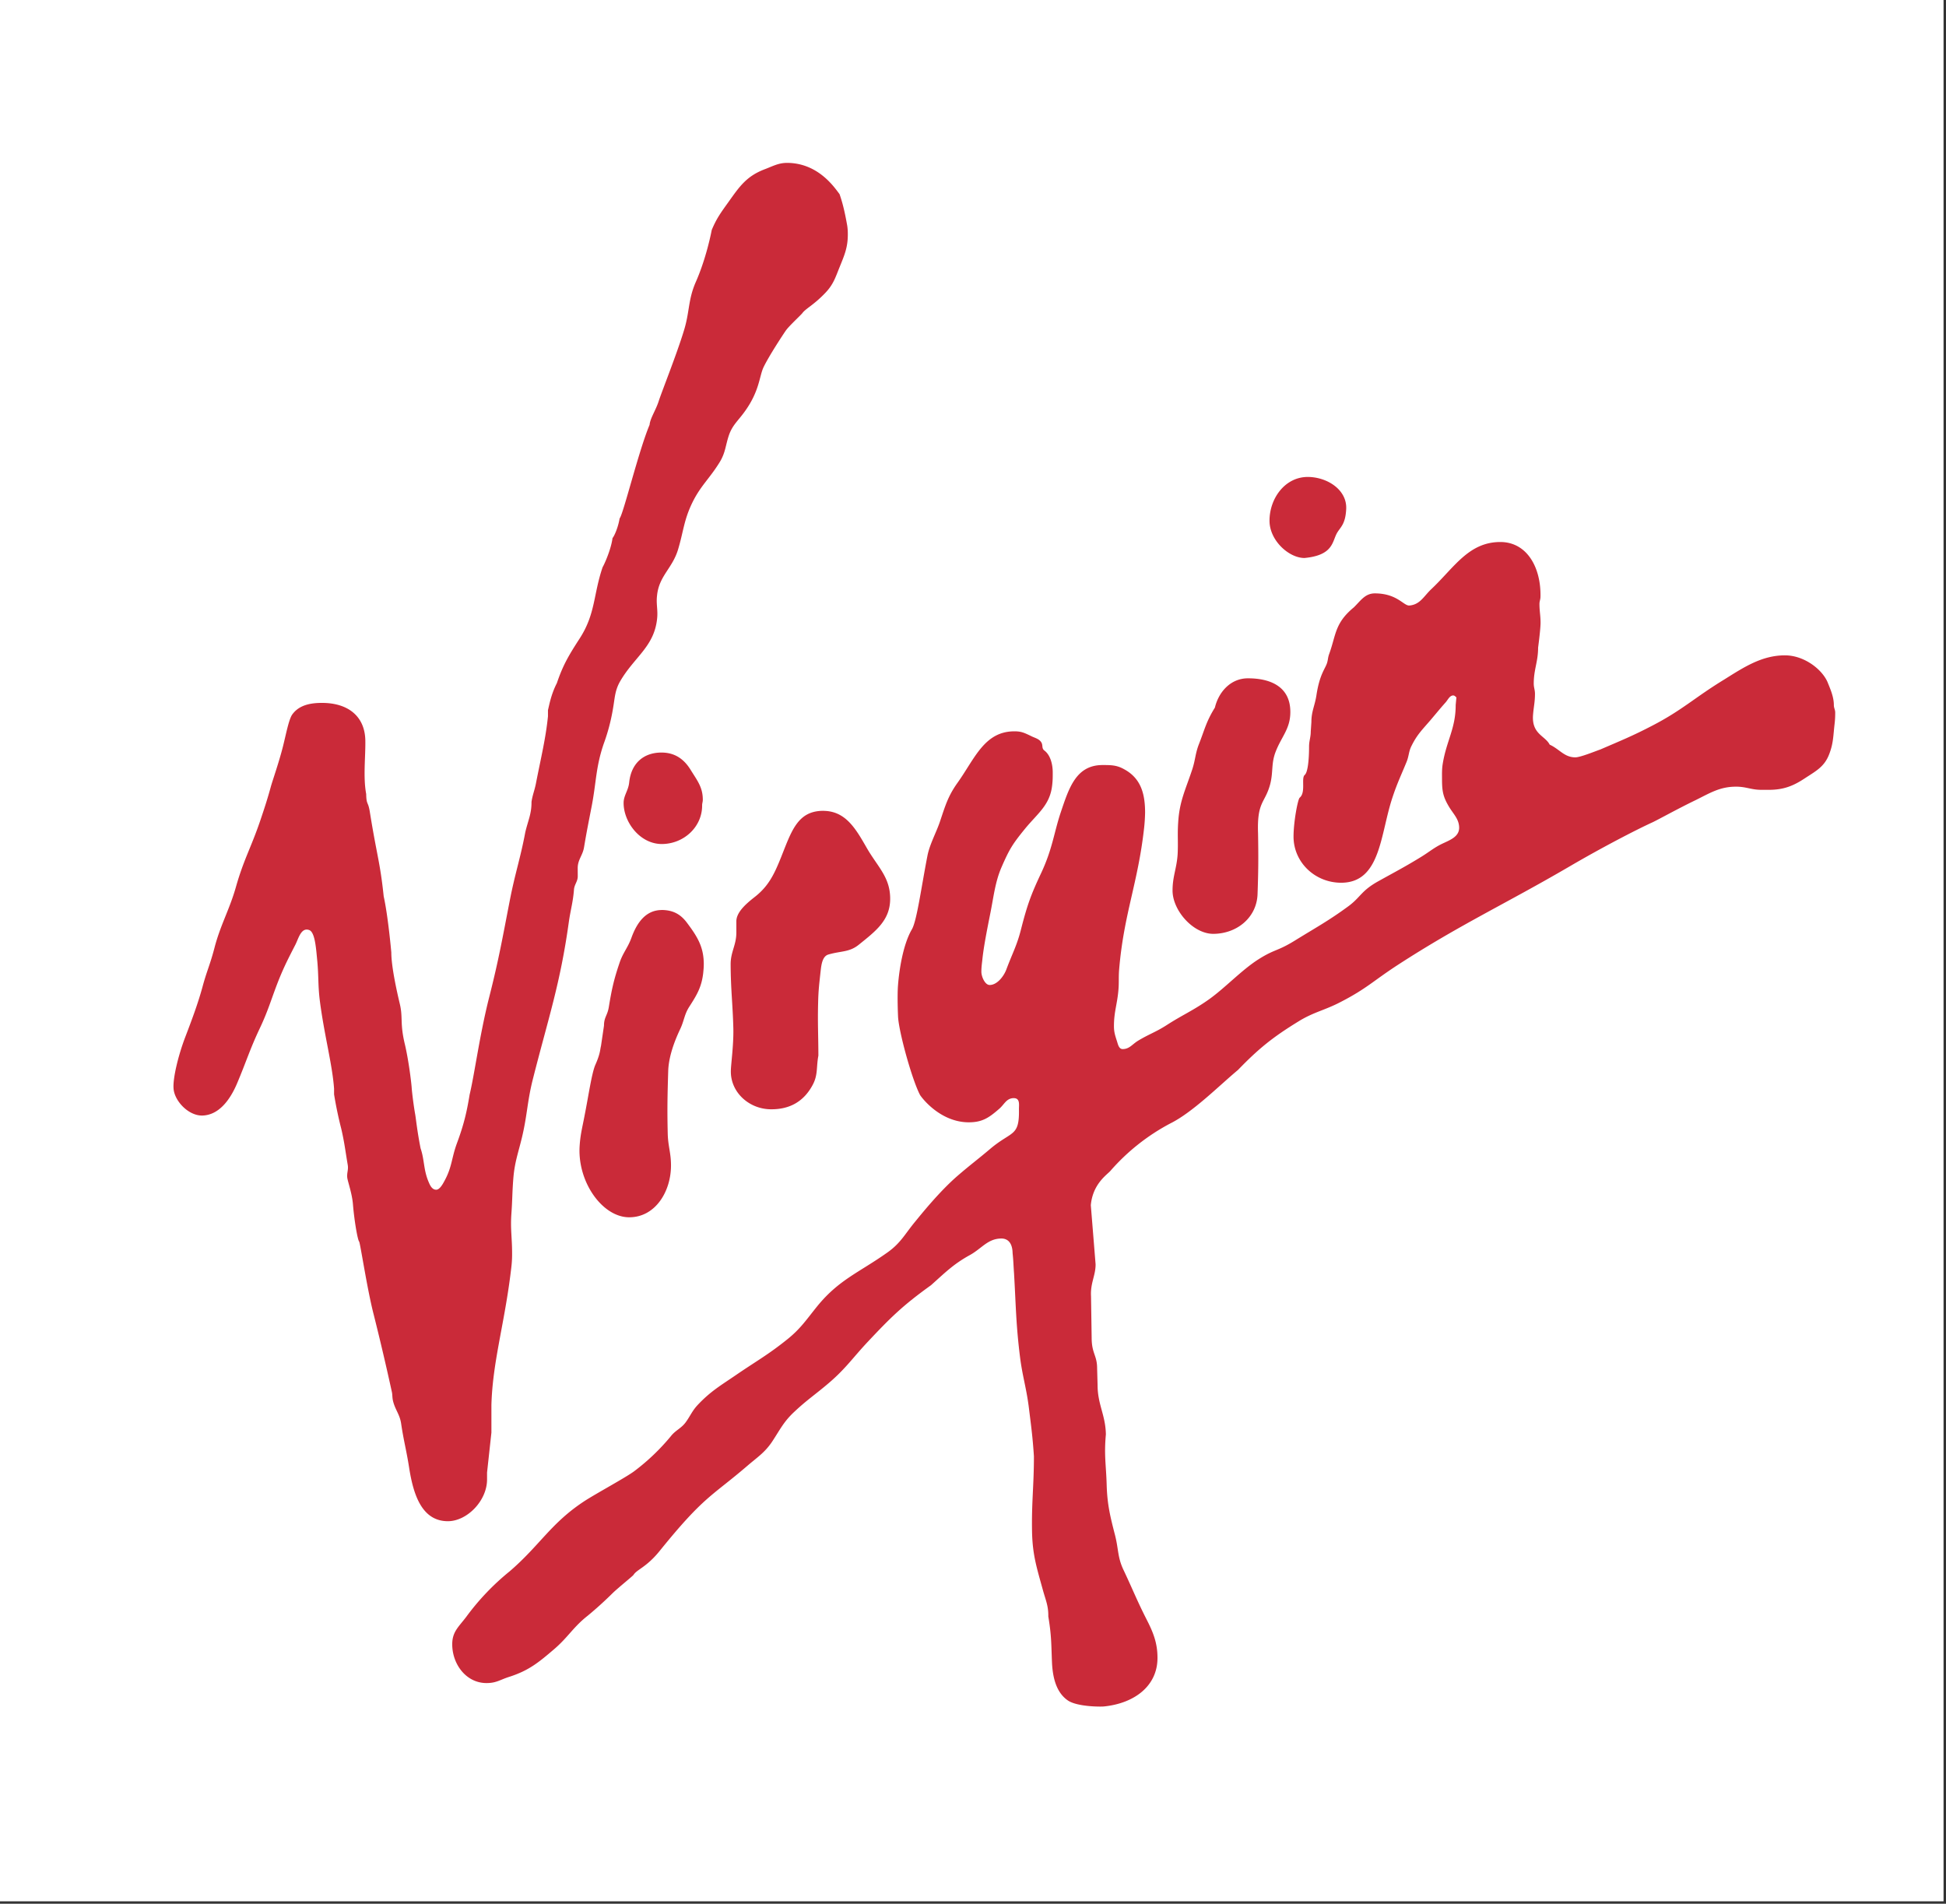
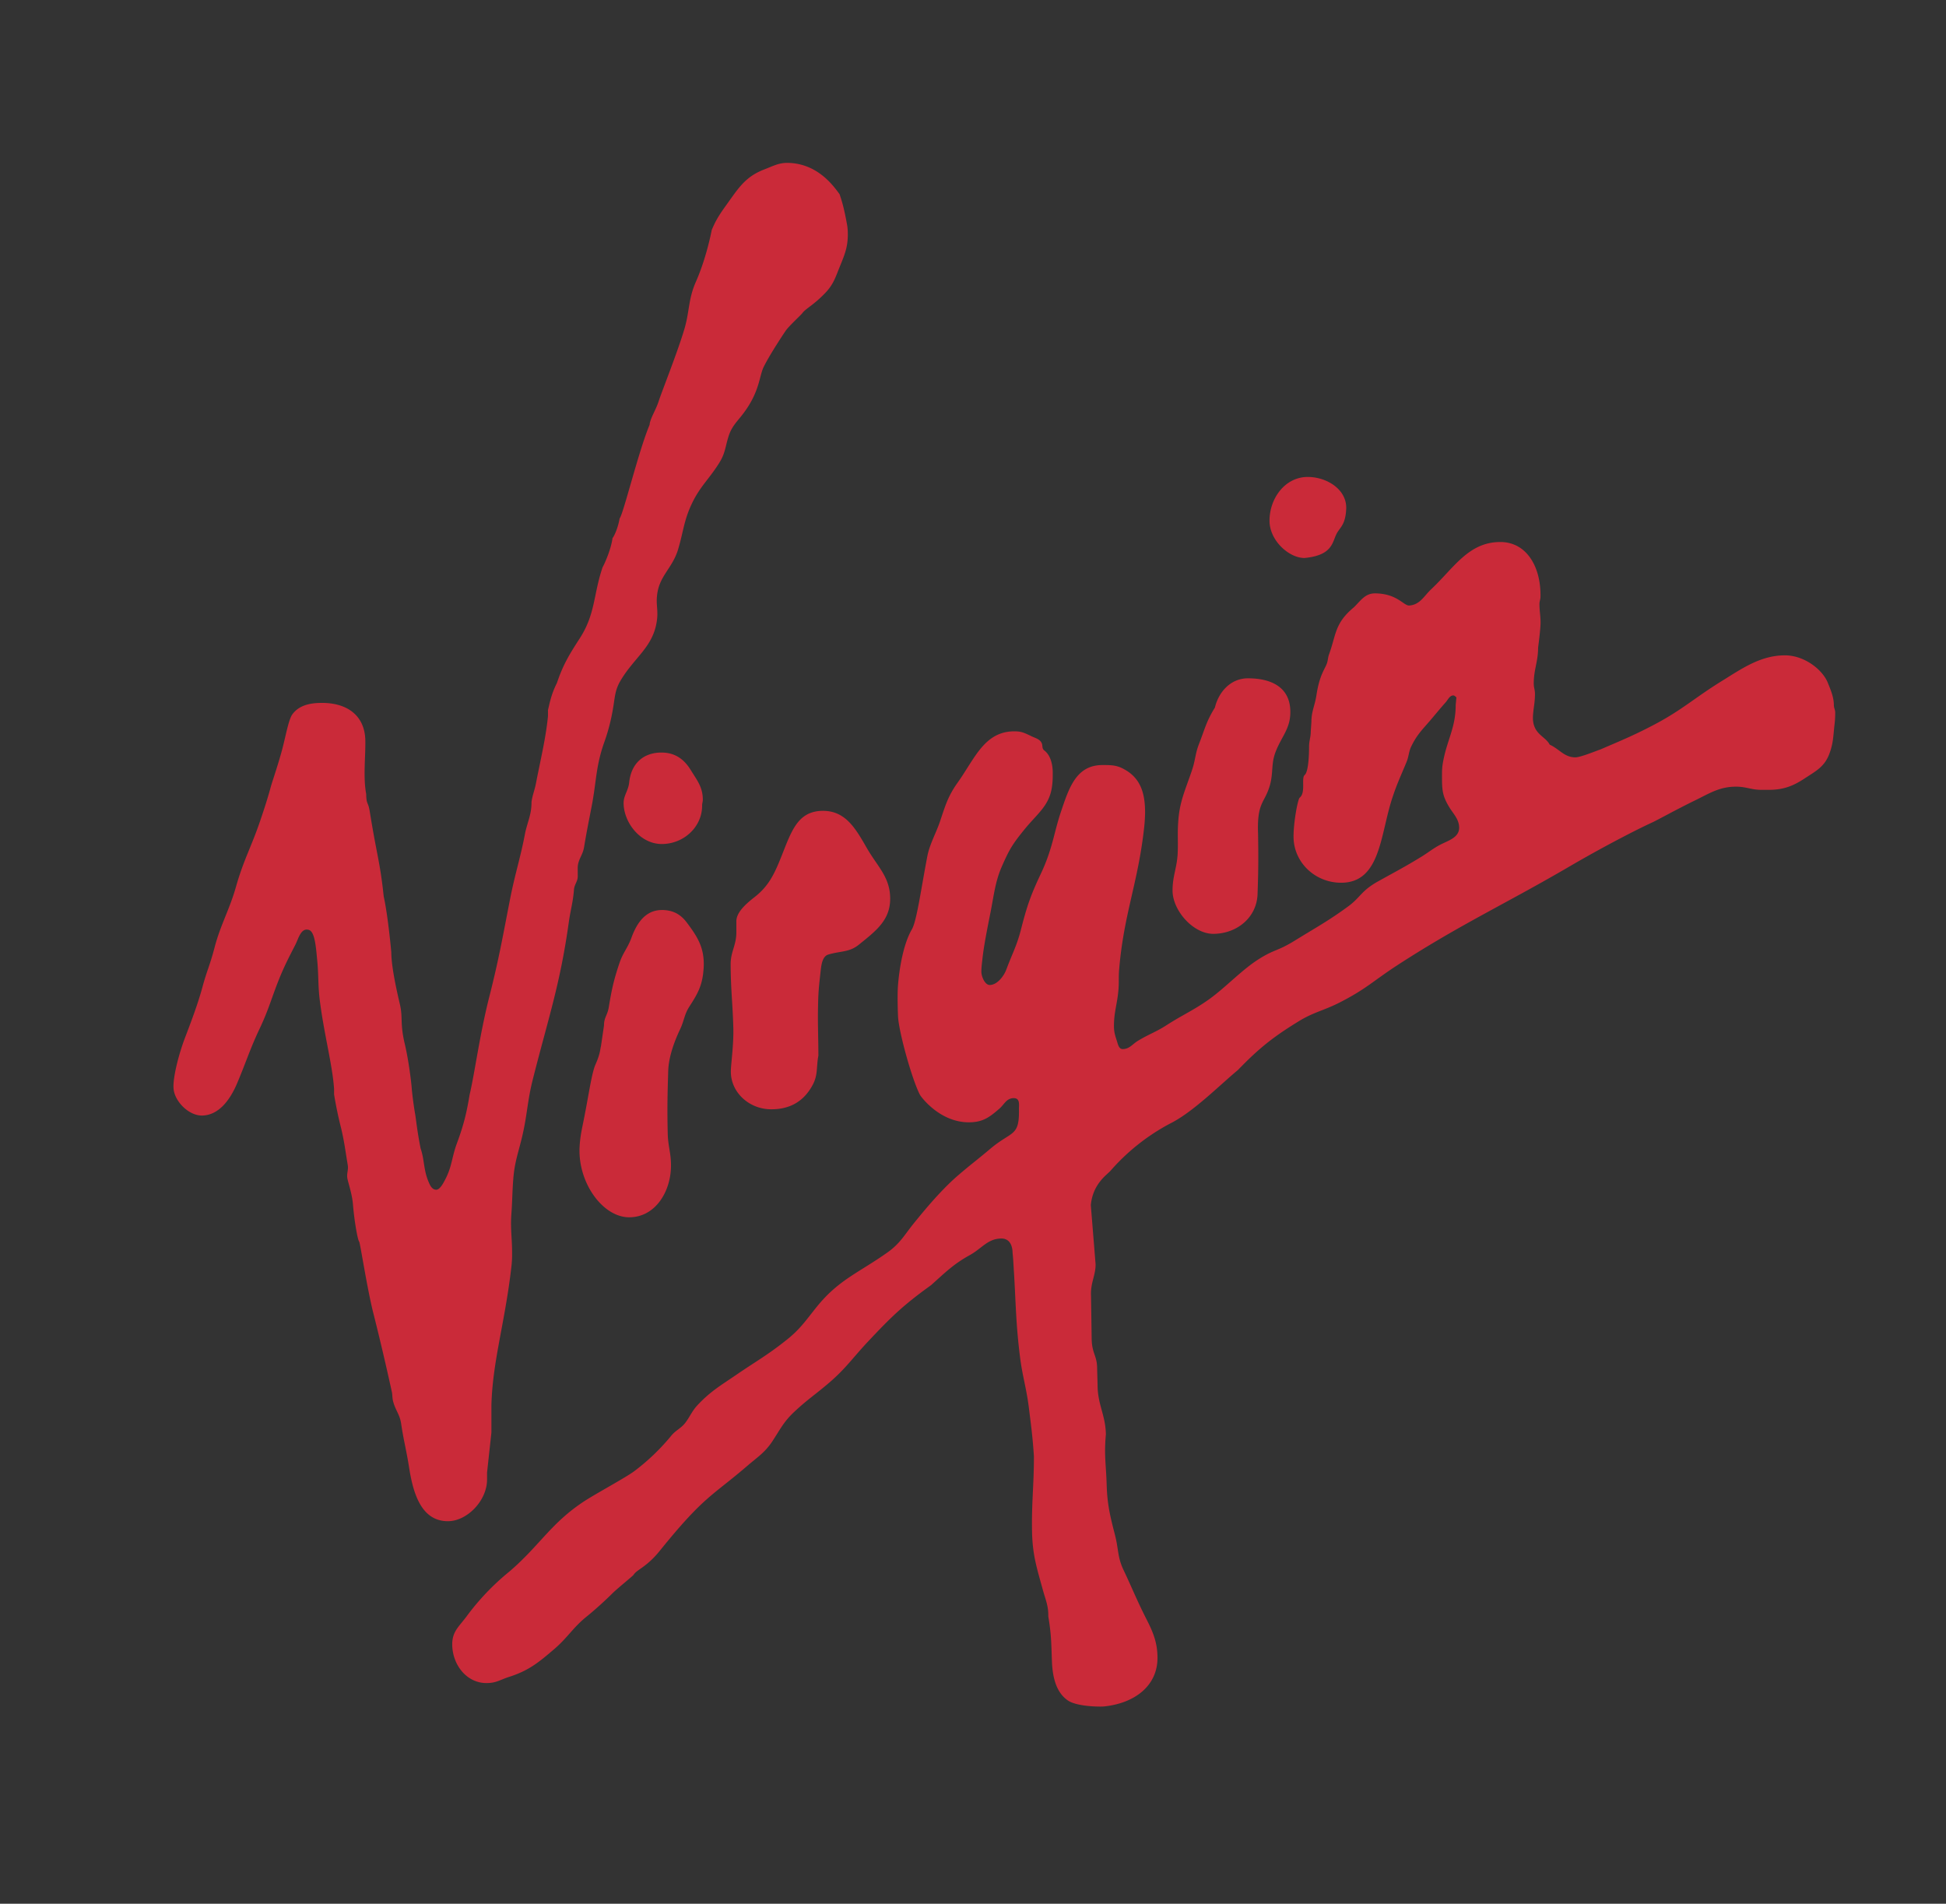
<svg xmlns="http://www.w3.org/2000/svg" width="46" height="45" viewBox="0 0 46 45">
  <rect x="0" y="0" width="46" height="45" fill="#333333" stroke="none" />
  <title>virgin</title>
  <g id="Components-Design" fill="none" fill-rule="evenodd">
    <g id="Clients-&amp;-Partners" transform="translate(-646 -806)" fill-rule="nonzero">
      <g id="02-appear-in-out" transform="translate(365 567)">
        <g id="Group-2" transform="translate(102 178)">
          <g id="virgin" transform="translate(179 61)">
            <g id="Group">
-               <path id="Shape" fill="#FFF" d="M0 0h45.942v44.943H0z" />
              <path d="M18.604 3.85c.725.003 1.106.557 1.242.74.063.184.115.37.182.75.01.075.013.122.013.2 0 .309-.077.485-.194.773-.101.25-.146.406-.332.604-.273.288-.466.375-.545.48-.036.05-.316.304-.397.42-.081.118-.396.598-.523.861-.104.216-.093.574-.462 1.072-.15.205-.279.306-.36.545-.08.242-.079.401-.21.62-.242.398-.464.57-.663.988-.192.404-.2.666-.328 1.09-.136.445-.448.621-.495 1.08-.026.215.025.342 0 .56-.073.66-.54.896-.875 1.475-.121.215-.121.373-.163.618a4.602 4.602 0 0 1-.224.858c-.189.554-.173.901-.284 1.475-.073.376-.117.59-.18.967-.032.197-.15.293-.15.494l.001.192c0 .13-.083.194-.09.326-.024.296-.078.458-.12.75-.205 1.478-.485 2.274-.851 3.721-.133.524-.13.835-.253 1.357-.092.389-.18.605-.21 1.005-.025.317-.021.494-.044.811-.027.364.016.572.016.937.002.21-.017.33-.043.54-.153 1.19-.419 2.062-.446 3.054v.65l-.103.945v.16c.003.502-.47.99-.926.99-.62-.001-.818-.636-.917-1.271-.062-.4-.128-.629-.187-1.03-.032-.228-.143-.329-.195-.55-.016-.077-.011-.123-.022-.191a60.86 60.86 0 0 0-.434-1.849c-.153-.591-.318-1.694-.343-1.72-.032-.031-.111-.459-.146-.88-.02-.248-.114-.51-.133-.619-.017-.121.03-.19.01-.311-.057-.335-.077-.527-.153-.855a9.33 9.33 0 0 1-.17-.814v-.133c-.042-.579-.23-1.258-.335-2.067-.047-.364-.028-.578-.061-.943-.029-.291-.051-.685-.19-.74-.192-.072-.254.197-.325.338-.157.307-.248.478-.38.798-.185.459-.25.731-.462 1.18-.236.497-.322.793-.537 1.301-.168.4-.435.757-.824.767-.33.007-.666-.35-.681-.647-.016-.238.11-.769.275-1.202.174-.454.305-.812.407-1.182.106-.395.173-.506.284-.926.14-.545.357-.908.51-1.45.181-.64.359-.932.573-1.562.1-.296.17-.508.253-.812.04-.142.191-.572.285-.945.073-.291.13-.6.209-.739.156-.232.427-.29.715-.289.607 0 1.017.31 1.023.898.005.392-.054.857.02 1.255.005.271.046.164.087.429.167 1.039.241 1.172.327 1.991.105.473.18 1.325.18 1.325 0 .333.127.906.204 1.23.073.318-.003.446.117.944.09.384.148.872.159 1.004.012.169.055.49.086.658.02.122.045.385.126.795.096.28.065.514.198.813.033.079.082.165.17.165.077.002.148-.115.2-.215.177-.325.162-.531.29-.88.162-.437.231-.726.301-1.152.117-.488.237-1.414.462-2.301.228-.897.317-1.413.493-2.317.122-.62.251-.994.36-1.581.065-.28.15-.434.148-.722.024-.166.073-.27.106-.443.12-.615.23-1.055.283-1.58v-.146c.029-.11.07-.366.21-.637.148-.438.29-.67.542-1.06.374-.581.318-1.029.54-1.682.032-.05.198-.408.234-.688.035-.035.129-.234.168-.465.086-.096.451-1.603.708-2.211.012-.149.142-.338.212-.549.062-.2.426-1.109.595-1.664.143-.45.098-.738.287-1.167.202-.458.326-.971.375-1.225.116-.282.228-.427.407-.678.256-.36.421-.595.839-.756.195-.073.329-.153.534-.153zm12.31 7.424c.459.002.926.302.908.752-.016.359-.131.43-.21.56-.125.202-.077.538-.778.604-.369-.002-.825-.415-.825-.881 0-.527.365-1.035.905-1.035zm4.552 1.538c.64.002.965.618.948 1.301-.002.064-.024.098-.024.163 0 .173.026.27.026.443 0 .161-.058.59-.058.59 0 .333-.103.516-.103.849 0 .094.029.148.029.243 0 .19-.029.297-.045.488-.04.467.285.498.393.713.23.104.344.3.606.3.12.001.49-.152.589-.185.48-.207.759-.319 1.22-.559.716-.369 1.01-.668 1.71-1.095.46-.288.889-.573 1.437-.572.454 0 .88.332 1.008.638.06.15.147.34.147.536 0 .071.032.109.032.179 0 .102-.003.162-.014.264-.034.29-.027.468-.135.737-.112.279-.304.38-.559.546-.283.189-.515.279-.861.279h-.182c-.243-.002-.35-.075-.594-.075-.383 0-.617.152-.958.32-.407.196-.869.453-1.01.52-.399.182-1.213.605-1.96 1.042-1.532.895-2.591 1.374-4.075 2.337-.575.375-.731.556-1.341.87-.375.197-.635.236-.995.458-.609.374-.937.637-1.434 1.15-.438.364-1.067 1-1.6 1.264a4.945 4.945 0 0 0-1.414 1.12c-.073.087-.418.302-.464.812l.113 1.398c.001.266-.126.442-.108.756l.015.986c.002.37.129.409.129.717l.011.394c0 .464.188.706.196 1.167-.046.5.006.72.019 1.197.014.465.084.745.2 1.195.084.336.055.519.205.827.217.46.314.715.546 1.17.155.303.25.552.25.892.002.662-.54 1.076-1.266 1.15-.065.008-.62.01-.847-.138-.283-.19-.362-.55-.38-.883-.02-.463-.01-.636-.088-1.108.004-.245-.06-.38-.125-.612-.145-.528-.246-.83-.259-1.375-.014-.7.044-1.095.044-1.797-.03-.463-.067-.725-.124-1.185-.06-.455-.15-.72-.206-1.174-.095-.766-.095-1.195-.14-1.967-.014-.189-.014-.29-.034-.477-.004-.232-.105-.343-.261-.345-.325 0-.463.232-.745.389-.391.214-.592.42-.923.715-.668.48-.947.756-1.487 1.33-.356.378-.523.634-.918.973-.318.273-.526.406-.83.693-.25.233-.335.422-.526.71-.173.253-.337.355-.573.557-.857.737-1.022.709-2.08 2.018-.31.385-.539.438-.617.565-.015.026-.365.307-.492.43a8.93 8.93 0 0 1-.594.538c-.337.265-.459.502-.783.782-.37.316-.6.51-1.07.661-.22.07-.304.147-.537.147-.481 0-.81-.446-.81-.916 0-.299.151-.41.332-.65a5.792 5.792 0 0 1 1.024-1.074c.722-.621.977-1.145 1.778-1.667.279-.18.978-.558 1.168-.701a5.07 5.07 0 0 0 .868-.83c.112-.141.239-.179.347-.324.114-.156.152-.27.287-.414.303-.321.534-.453.903-.705.48-.329.753-.475 1.207-.839.323-.257.464-.48.722-.797.513-.626.994-.793 1.659-1.267.308-.22.407-.432.647-.722.132-.16.571-.712 1.01-1.09.293-.253.472-.383.768-.634.51-.43.689-.276.676-.936 0-.114.032-.272-.143-.26-.16.015-.203.148-.322.251-.25.217-.405.324-.74.32-.682-.013-1.114-.609-1.135-.65-.193-.373-.505-1.508-.518-1.858 0 0-.022-.471 0-.739.026-.336.114-.95.328-1.315.117-.201.223-1 .367-1.738.052-.268.204-.54.293-.8.127-.375.188-.603.42-.928.408-.572.635-1.218 1.349-1.214.16 0 .232.038.377.106.091.049.194.065.25.15.049.075.003.143.077.199.135.102.196.311.196.519 0 .119 0 .189-.014.305-.053.47-.345.66-.647 1.031-.294.361-.365.479-.55.903-.15.346-.187.703-.261 1.072-.087.435-.163.822-.193 1.123-.011.096-.022.176-.022.276 0 .11.083.312.196.312.177 0 .336-.207.396-.371.142-.381.252-.568.35-.964.144-.563.237-.813.462-1.291.28-.592.309-.968.472-1.453.196-.584.365-1.123.995-1.12.202 0 .333.002.507.101.395.215.492.582.492 1.024a4.003 4.003 0 0 1-.022.35c-.145 1.321-.481 2.034-.592 3.364-.015.187 0 .299-.017.486-.029.334-.106.514-.105.85 0 .15.034.234.078.375.022.076.048.164.128.164.157 0 .224-.11.355-.192.255-.156.427-.209.678-.37.387-.25.637-.35 1.011-.616.382-.273.772-.694 1.168-.945.388-.245.437-.183.852-.438.504-.312.807-.473 1.282-.823.285-.214.296-.364.709-.59.395-.22.625-.338 1.01-.575.205-.127.308-.224.527-.323.182-.084.362-.164.362-.361-.002-.197-.126-.312-.23-.479-.147-.241-.174-.373-.175-.654 0-.139-.005-.244.017-.38.09-.547.307-.835.306-1.388l.017-.18c-.027-.02-.041-.045-.076-.045-.08 0-.125.1-.174.158-.146.164-.228.267-.37.434-.188.218-.31.336-.436.59-.074.14-.062.238-.12.384-.13.318-.223.506-.331.832-.296.873-.275 2.03-1.22 2.029-.618-.002-1.122-.483-1.123-1.09 0-.35.101-.882.145-.92.152-.126.03-.46.119-.538.074-.06.103-.367.103-.668 0-.14.04-.221.04-.359l.015-.224c0-.253.081-.384.119-.632.076-.504.21-.626.253-.77.024-.084.018-.123.048-.205.166-.456.128-.728.584-1.104.163-.16.266-.33.497-.33.533.002.68.3.818.287.25-.024.333-.212.51-.382.539-.505.884-1.12 1.638-1.119zm-5.963 3.222c.508 0 1.012.184.998.82-.007.377-.208.56-.344.908-.114.288-.055.483-.134.782-.121.445-.312.399-.285 1.151.01.564.008.883-.012 1.447-.022.542-.478.924-1.033.932-.483.01-.977-.551-.976-1.024 0-.337.098-.519.12-.856.015-.294-.007-.46.013-.753.03-.498.17-.765.328-1.24.08-.236.074-.389.166-.62.132-.337.17-.528.374-.855.088-.369.372-.694.785-.692zm-13.864 1.755c.306 0 .524.147.684.405.157.255.29.412.29.71 0 .052-.016.082-.016.133.003.51-.434.914-.957.914-.52-.004-.9-.525-.899-.971 0-.179.113-.292.132-.487.049-.46.35-.706.766-.704zm3.822 1.378c.535.002.772.432 1.035.889.258.443.546.683.546 1.188 0 .508-.338.762-.739 1.085-.227.185-.424.146-.722.234-.136.04-.164.222-.182.383-.032.295-.054.46-.06.753-.013.49.005.766.006 1.254-.052.271-.006.454-.136.694-.207.386-.535.576-.981.574-.518 0-.962-.4-.952-.908.001-.15.067-.607.059-.998-.015-.591-.062-.927-.064-1.52-.001-.296.135-.454.135-.753v-.25c-.008-.216.208-.413.435-.59.325-.254.46-.537.613-.916.252-.627.39-1.12 1.007-1.12zm-3.817 2.343c.26.003.438.095.59.296.247.329.4.572.402.978 0 .088-.006.136-.014.222-.04.333-.15.513-.332.796-.114.18-.117.32-.208.516-.171.358-.272.69-.286.975-.018.587-.026.918-.012 1.505.007.293.077.455.077.746.003.61-.363 1.23-.987 1.23-.617.002-1.206-.798-1.175-1.64.015-.304.064-.47.12-.768.093-.466.167-.995.254-1.196.119-.267.111-.362.133-.444l.071-.482c0-.197.08-.238.113-.432.068-.415.117-.646.253-1.047.082-.248.198-.36.285-.604.128-.35.336-.65.716-.65z" fill="#CA2A39" />
            </g>
          </g>
        </g>
      </g>
    </g>
  </g>
</svg>